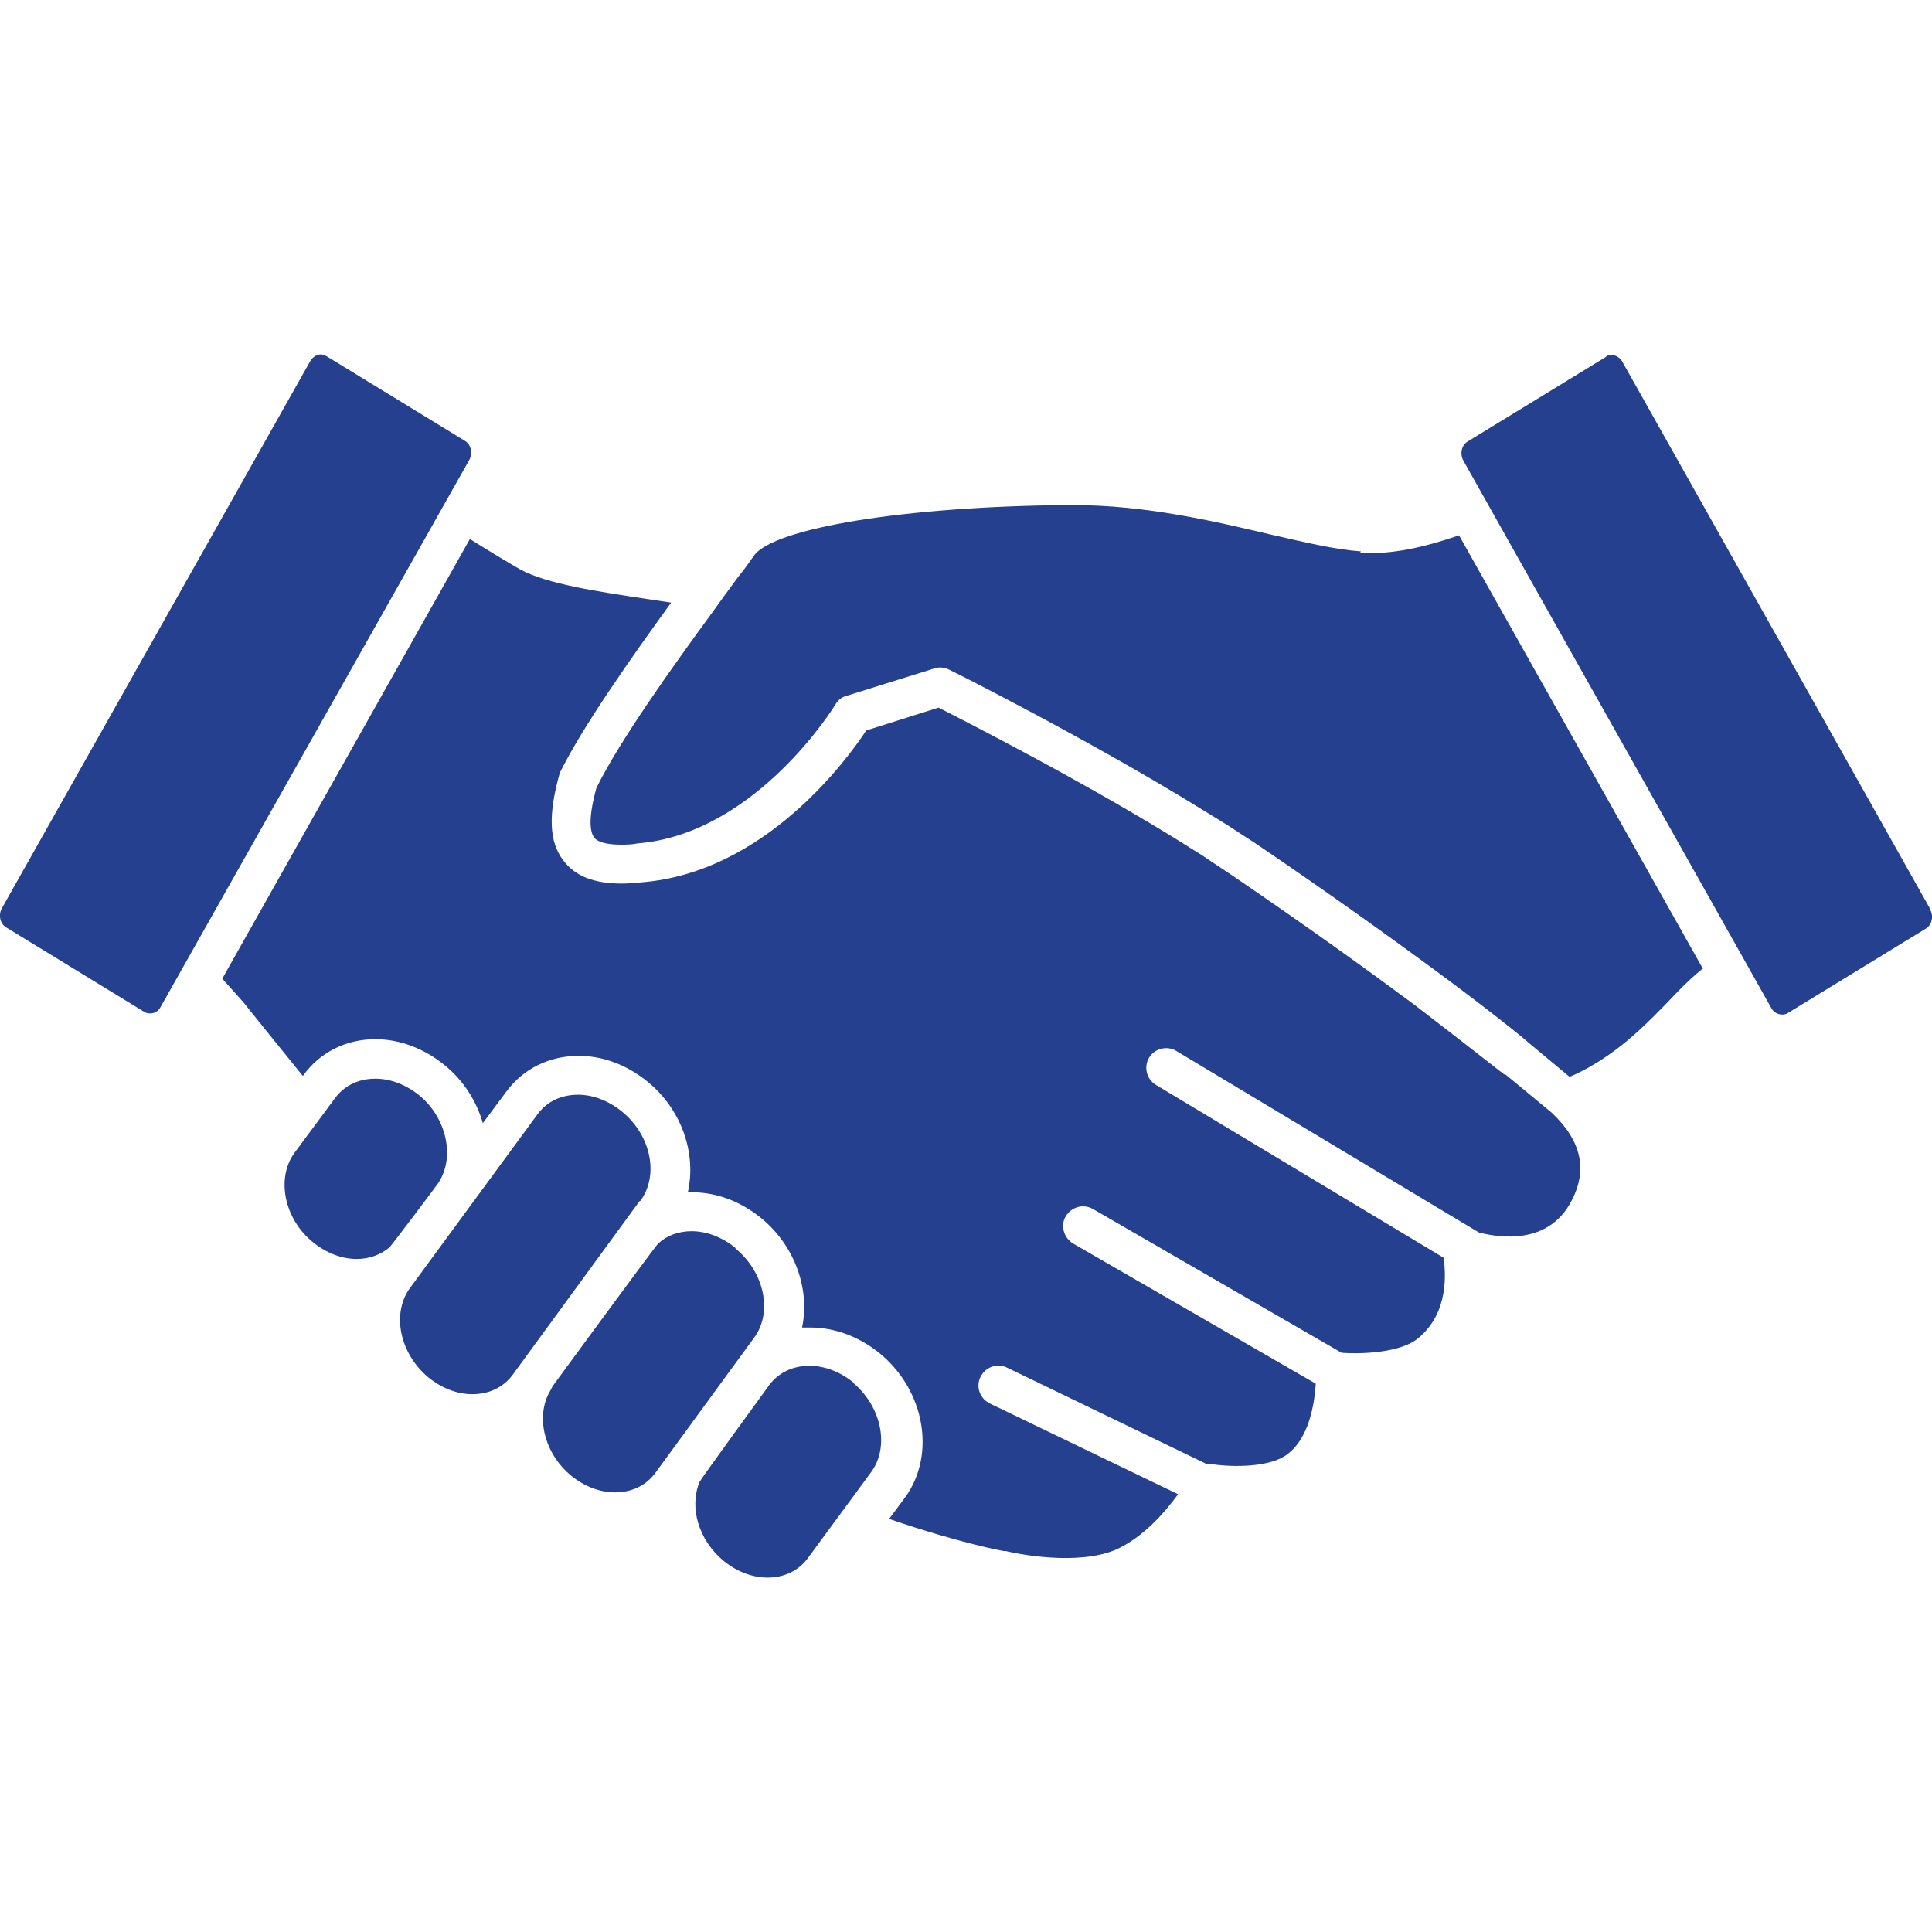
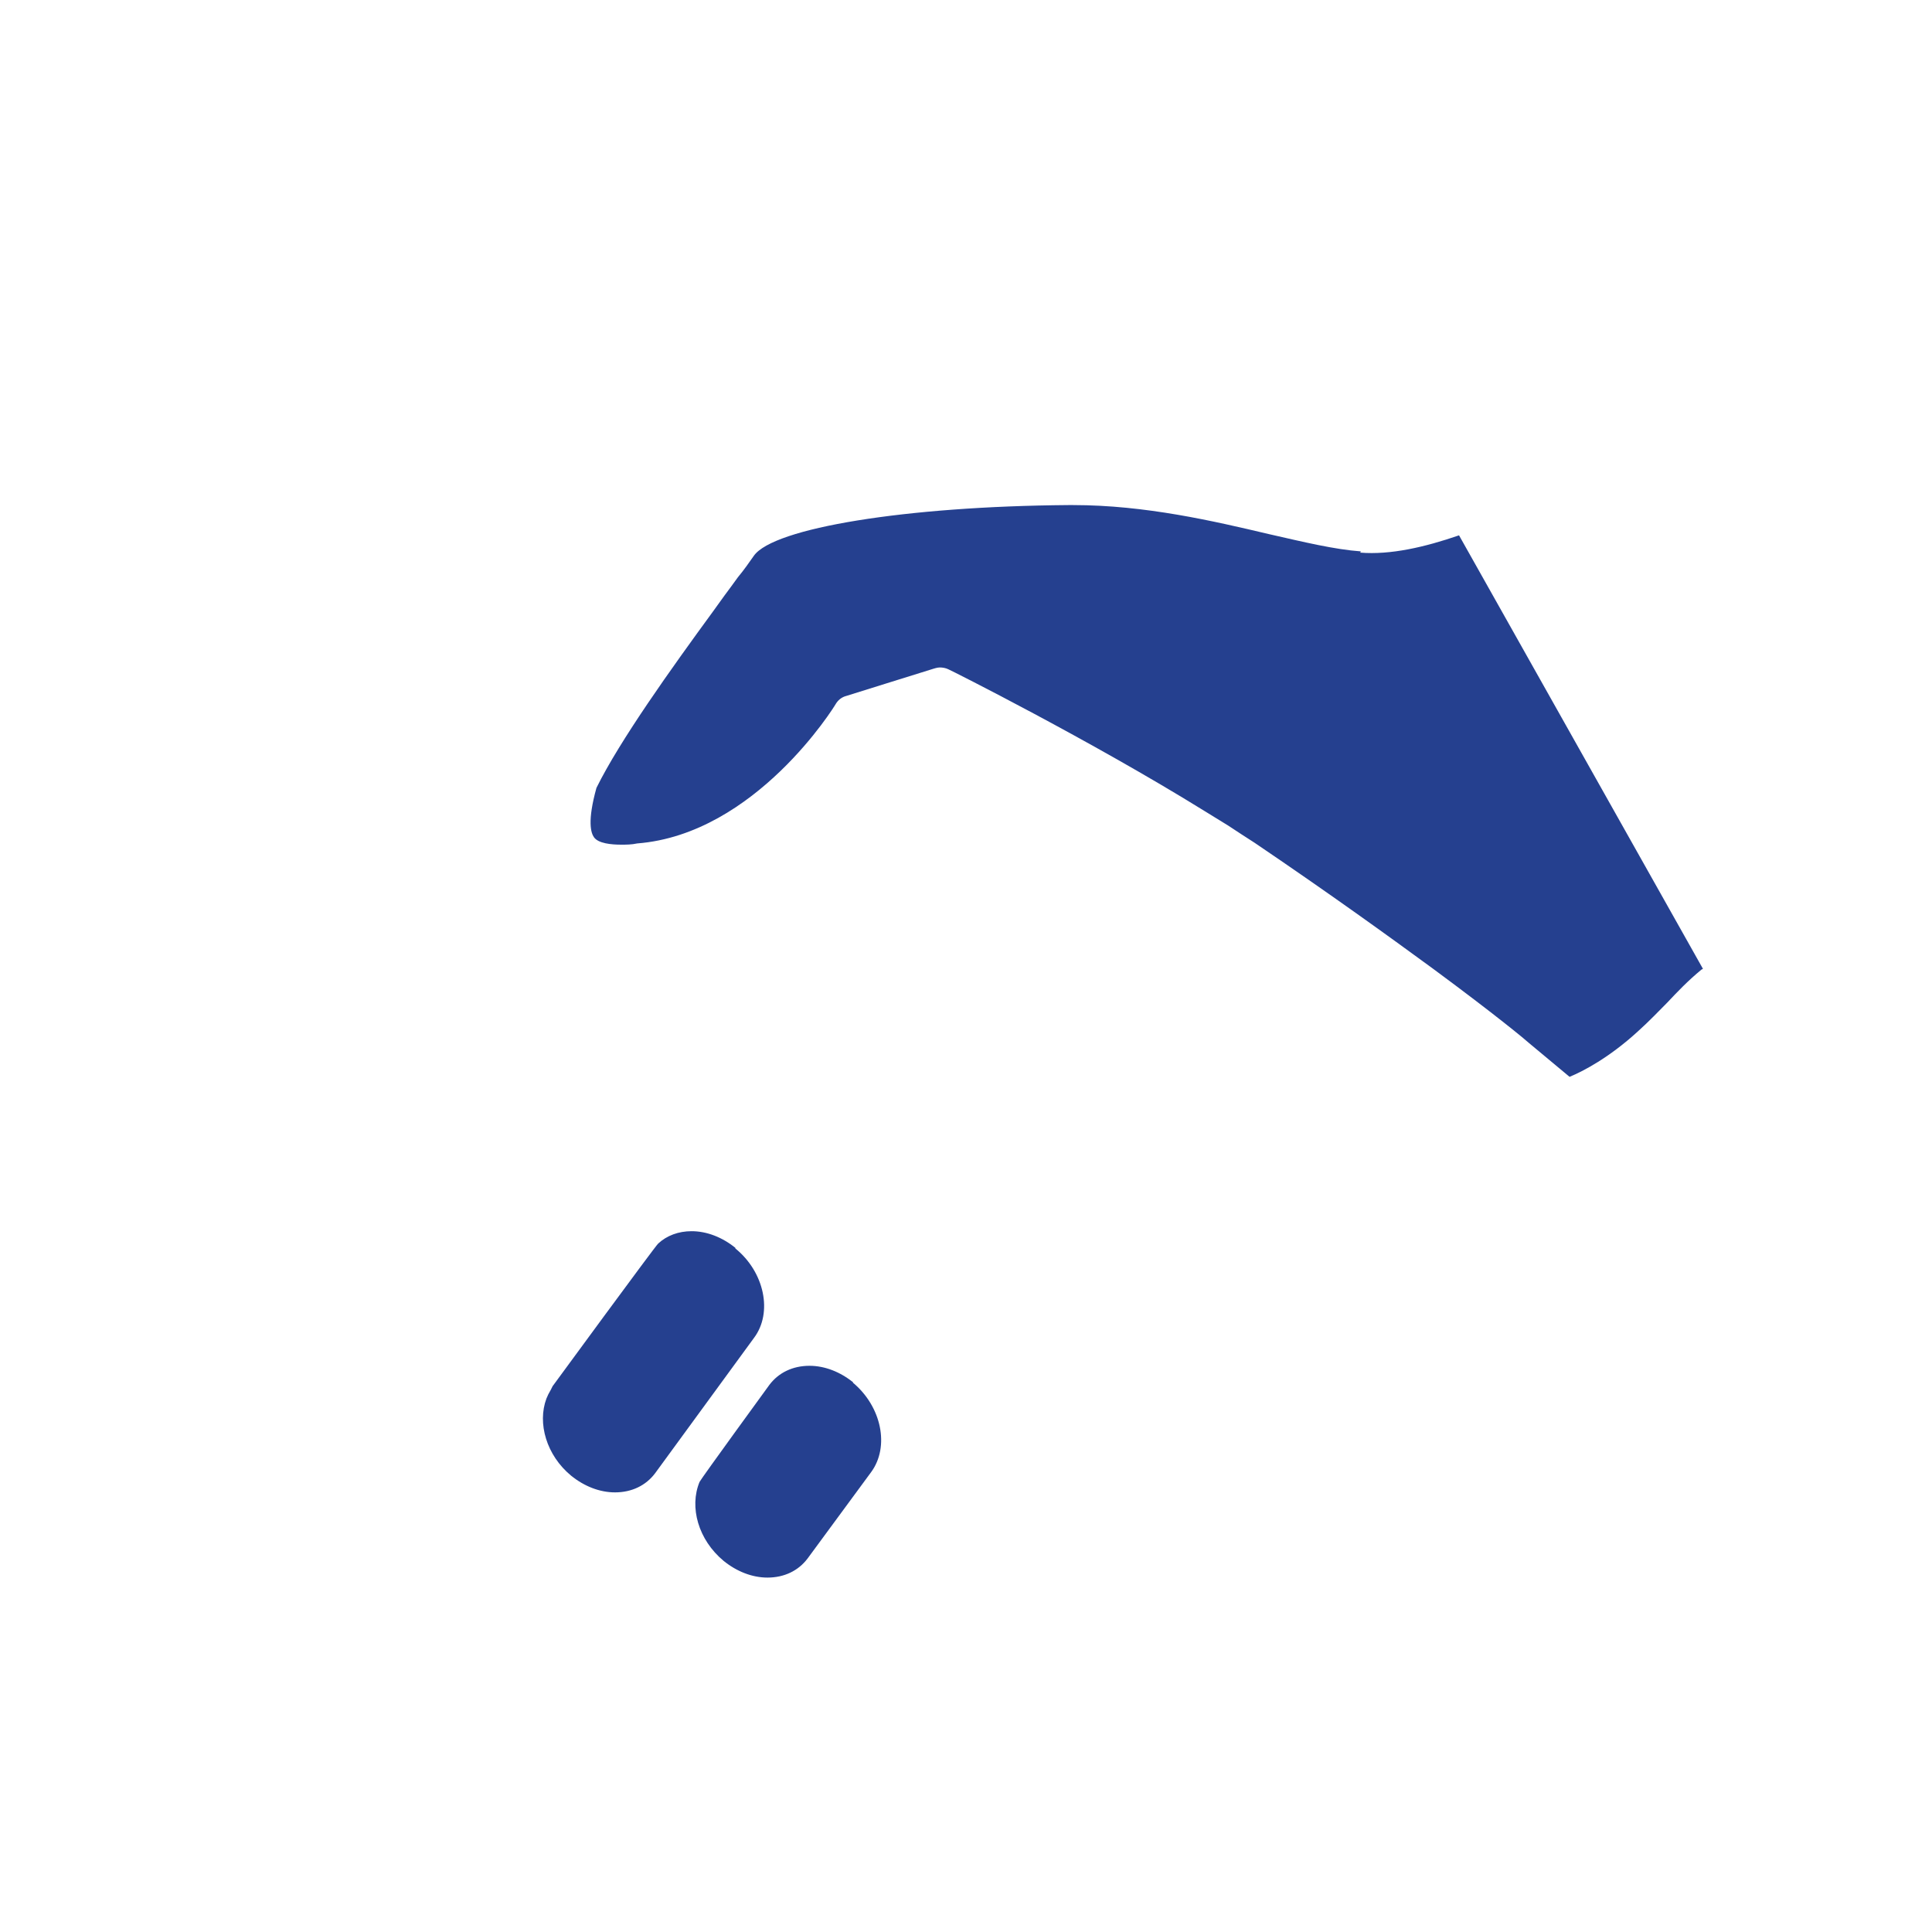
<svg xmlns="http://www.w3.org/2000/svg" id="Layer_2" version="1.1" viewBox="0 0 31.29 31.29">
  <defs>
    <style>
      .st0 {
        fill: #25408f;
      }
    </style>
  </defs>
-   <path class="st0" d="M24.36,17.4c-.42-.33-.96-.75-1.47-1.14-.7-.52-1.67-1.22-2.93-2.08-.15-.1-.32-.21-.48-.32-.09-.06-.18-.11-.27-.17-1.58-.99-3.52-1.98-4.01-2.23l-1.17.37c-.31.47-1.64,2.3-3.64,2.46-.11.01-.22.02-.32.02-.45,0-.76-.12-.95-.38-.23-.3-.24-.74-.06-1.39,0-.02.01-.04.02-.05.37-.74,1.13-1.82,1.79-2.73-.13-.02-.26-.04-.4-.06-.79-.12-1.61-.24-2.05-.48-.19-.11-.49-.29-.81-.49l-4.01,7.12.34.38s.4.5.96,1.19h.01c.27-.38.7-.59,1.17-.59.39,0,.79.15,1.12.42.31.25.52.59.62.94l.38-.51c.27-.37.7-.58,1.17-.58.4,0,.79.15,1.12.42.56.46.79,1.17.65,1.79.02,0,.05,0,.07,0,.4,0,.79.15,1.12.42.55.45.79,1.16.66,1.77.05,0,.09,0,.14,0,.39,0,.79.15,1.12.42.73.6.91,1.64.41,2.33l-.26.35c1.17.4,1.85.52,1.86.52,0,0,.02,0,.03,0,.33.08,1.32.24,1.88-.07.41-.22.72-.59.91-.85l-3.05-1.47c-.16-.08-.23-.27-.15-.43.08-.16.27-.23.43-.15l3.23,1.56s.05,0,.07,0c.22.04.87.08,1.2-.13.4-.26.48-.87.5-1.17l-3.93-2.27c-.15-.09-.21-.29-.12-.44s.28-.21.44-.12l4.03,2.33c.28.02.93.01,1.23-.23.52-.42.45-1.09.42-1.31l-4.66-2.8c-.15-.09-.2-.29-.11-.44.09-.15.29-.2.44-.11l4.9,2.94c.34.09,1.12.2,1.49-.49.28-.51.18-.99-.31-1.45l-.75-.62h0Z" />
-   <path class="st0" d="M10.37,19.45c.31-.42.17-1.07-.3-1.45-.21-.17-.46-.27-.71-.27-.27,0-.5.11-.65.31l-2.07,2.82c-.3.41-.17,1.06.3,1.45.21.17.46.27.71.27.27,0,.5-.11.65-.31h0s2.06-2.82,2.06-2.82h0Z" />
  <path class="st0" d="M11.91,20.21c-.21-.17-.46-.27-.71-.27-.21,0-.4.07-.54.2-.04.03-1.71,2.31-1.71,2.31-.01.02-.02.04-.03.06-.03.05-.05.09-.07.14-.15.4,0,.92.4,1.25.21.17.46.27.71.27.27,0,.5-.11.65-.31l1.6-2.19c.31-.41.17-1.07-.3-1.45" />
  <path class="st0" d="M13.82,22.39c-.21-.17-.46-.27-.71-.27-.27,0-.5.11-.65.31,0,0-1.1,1.51-1.13,1.57-.17.41-.02.94.39,1.28.21.17.46.27.71.27.27,0,.5-.11.65-.31l1.03-1.4c.3-.41.17-1.06-.3-1.45" />
-   <path class="st0" d="M7.11,19.14c.26-.41.12-1.04-.32-1.4-.21-.17-.46-.27-.71-.27-.27,0-.5.11-.65.31l-.66.89c-.3.41-.17,1.07.3,1.45.21.17.46.27.71.27.2,0,.39-.07.53-.19.04-.04.8-1.05.81-1.07" />
  <path class="st0" d="M22.04,8.93c-.42-.03-.92-.15-1.49-.28-.89-.21-2-.47-3.17-.47h-.08c-2.63.02-4.77.37-5.09.82-.07.1-.16.23-.26.35-.07.1-.14.19-.22.3-.06.08-.12.17-.18.25-.68.93-1.51,2.09-1.89,2.86-.15.54-.09.73-.04.8.07.1.28.12.44.12.08,0,.17,0,.26-.02,1.92-.15,3.2-2.23,3.21-2.25.04-.07.1-.12.18-.14l.64-.2.77-.24s.06-.02.1-.02c.05,0,.1.01.14.03.03.01,2.3,1.15,4.14,2.29.13.08.26.16.39.24.15.1.29.19.43.28,1.24.84,2.18,1.52,2.89,2.04,1.03.76,1.52,1.17,1.55,1.2h0l.66.55s0,0,0,0c.22-.09.64-.31,1.1-.73.2-.18.34-.33.48-.47.17-.18.33-.35.56-.54,0,0,.01,0,.02-.01l-3.95-7.02c-.55.19-1.11.32-1.6.28" />
-   <path class="st0" d="M7.6,7.45c.06-.11.03-.25-.07-.31l-2.24-1.37s-.06-.03-.09-.03c-.07,0-.13.04-.17.1L.03,14.71c-.06.11-.03.25.07.31l2.24,1.37c.09.05.21.02.26-.08L7.6,7.45Z" />
-   <path class="st0" d="M31.26,14.72l-4.99-8.87c-.04-.06-.1-.1-.17-.1-.03,0-.07,0-.09.03l-2.24,1.37c-.1.06-.13.2-.07.31l4.99,8.87c.05.09.17.13.26.08l2.24-1.37c.1-.06.13-.2.07-.31" />
</svg>